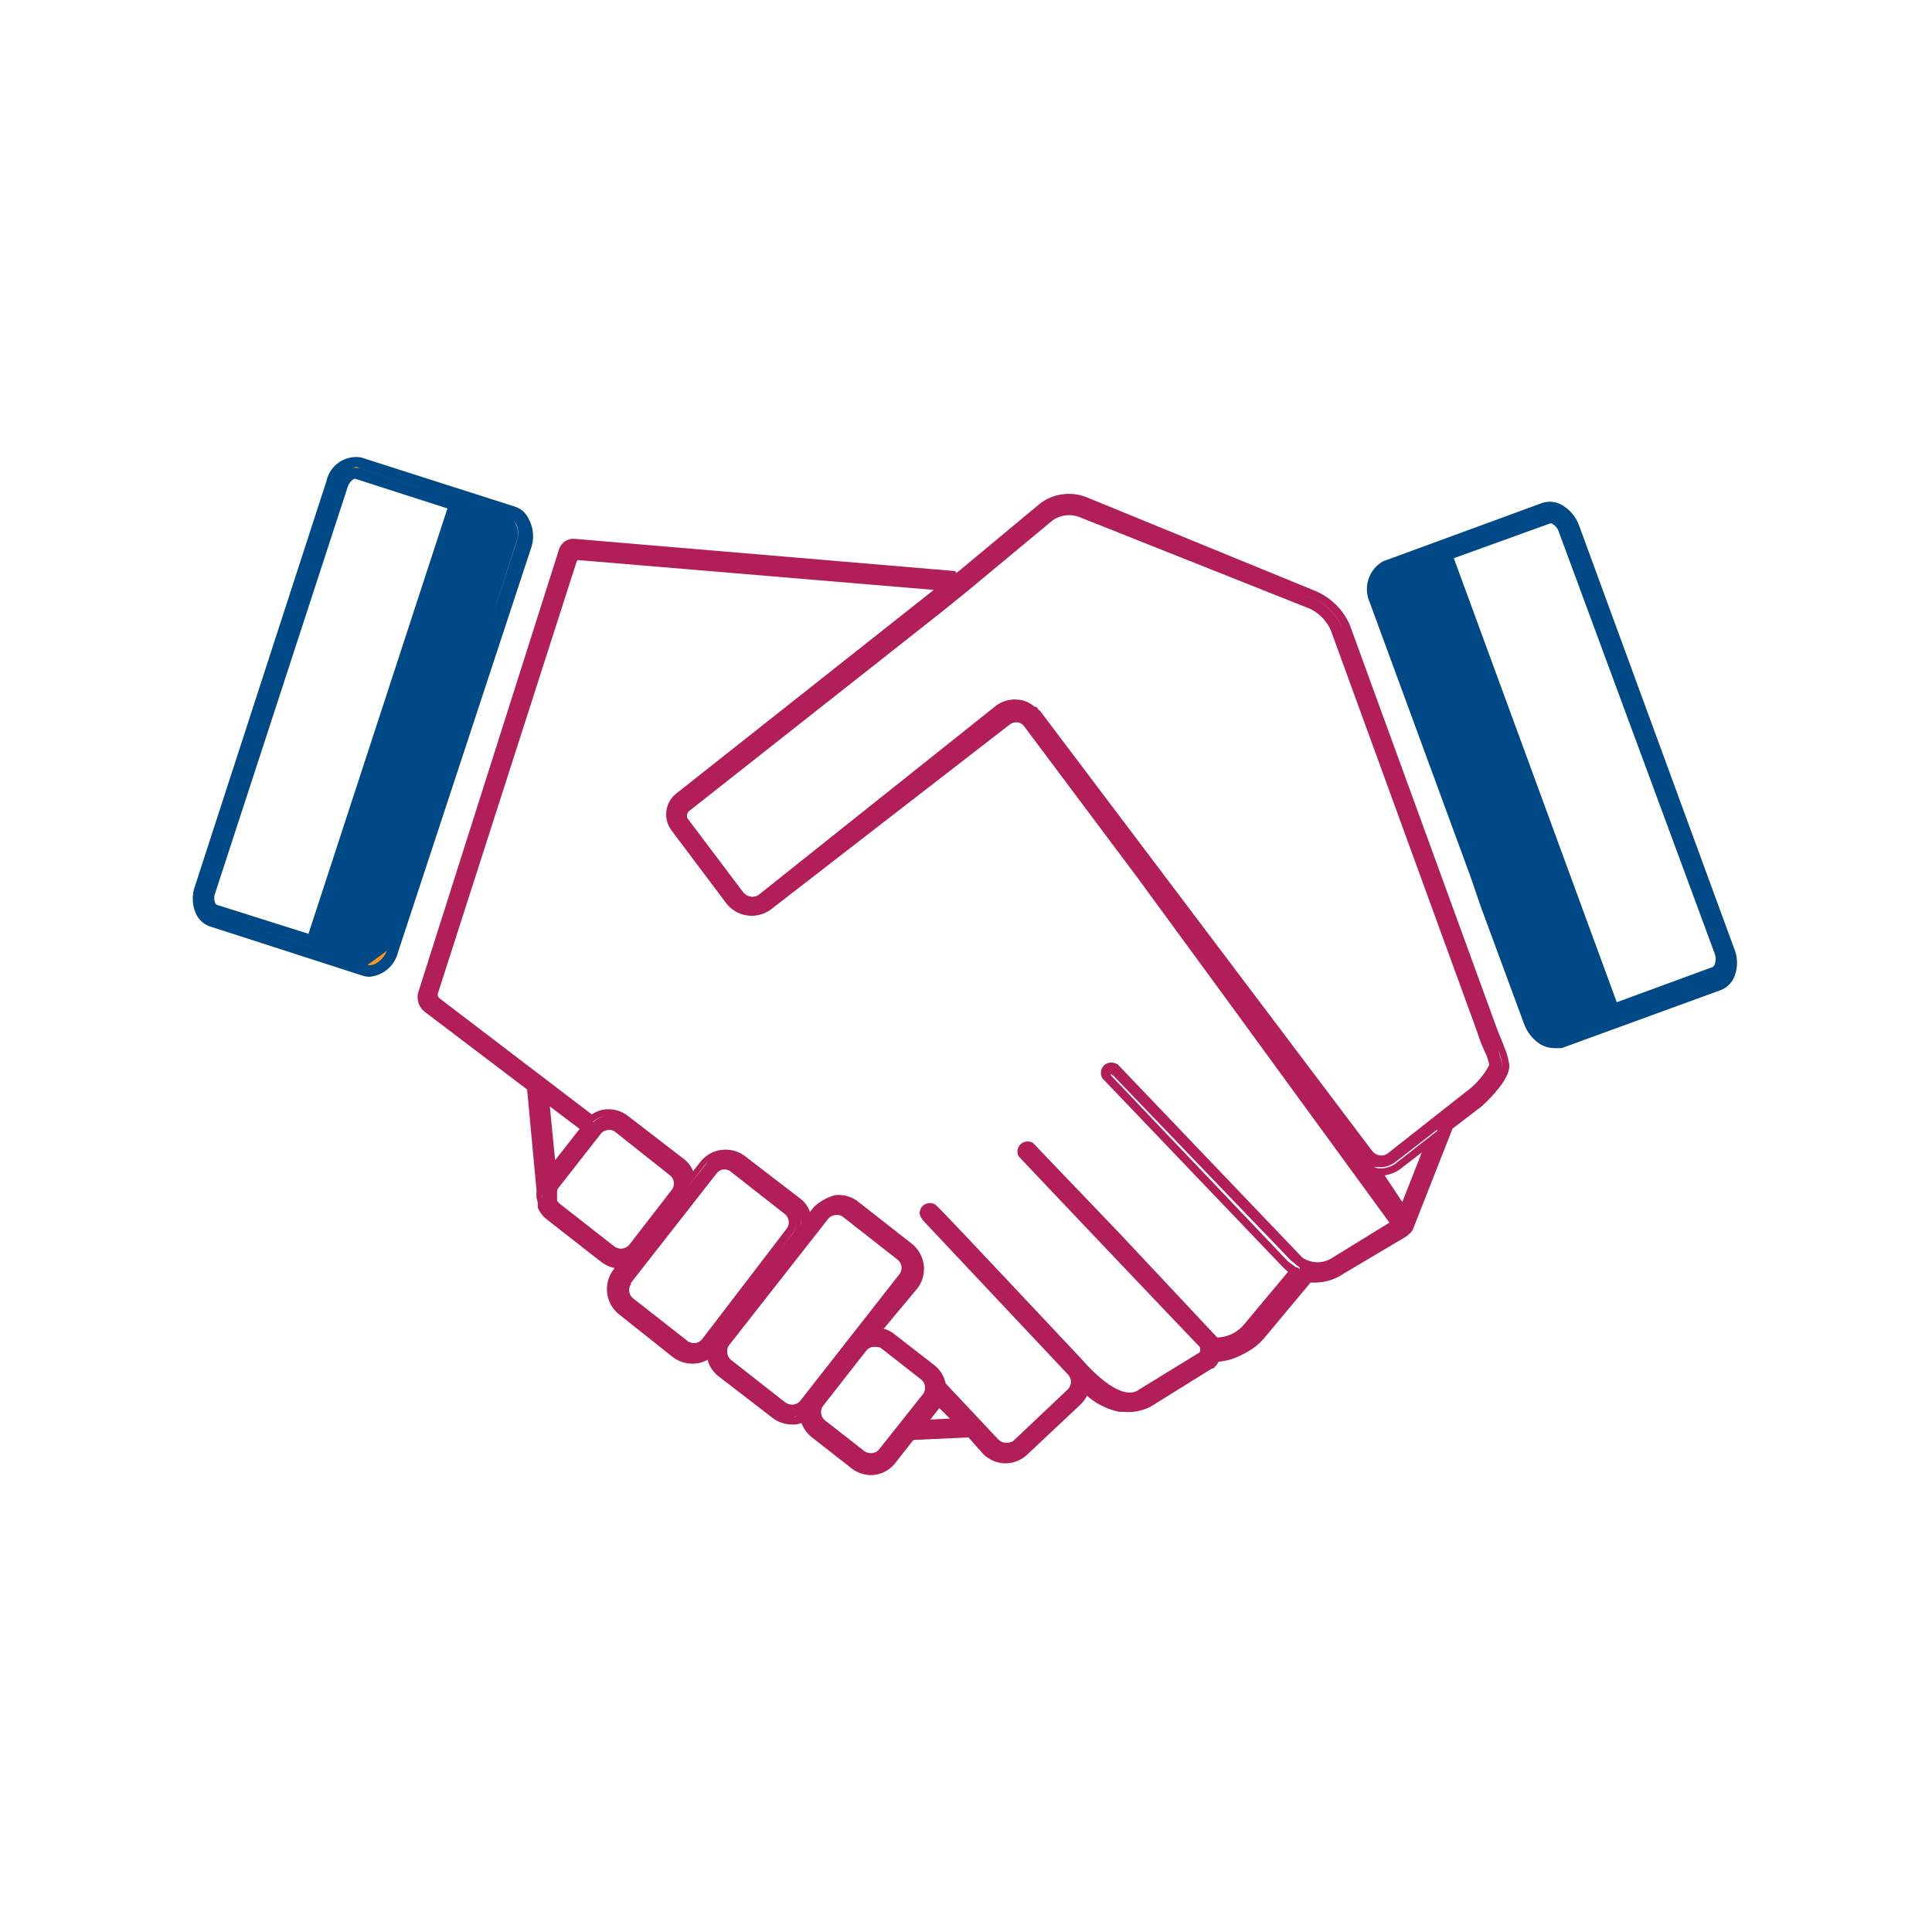
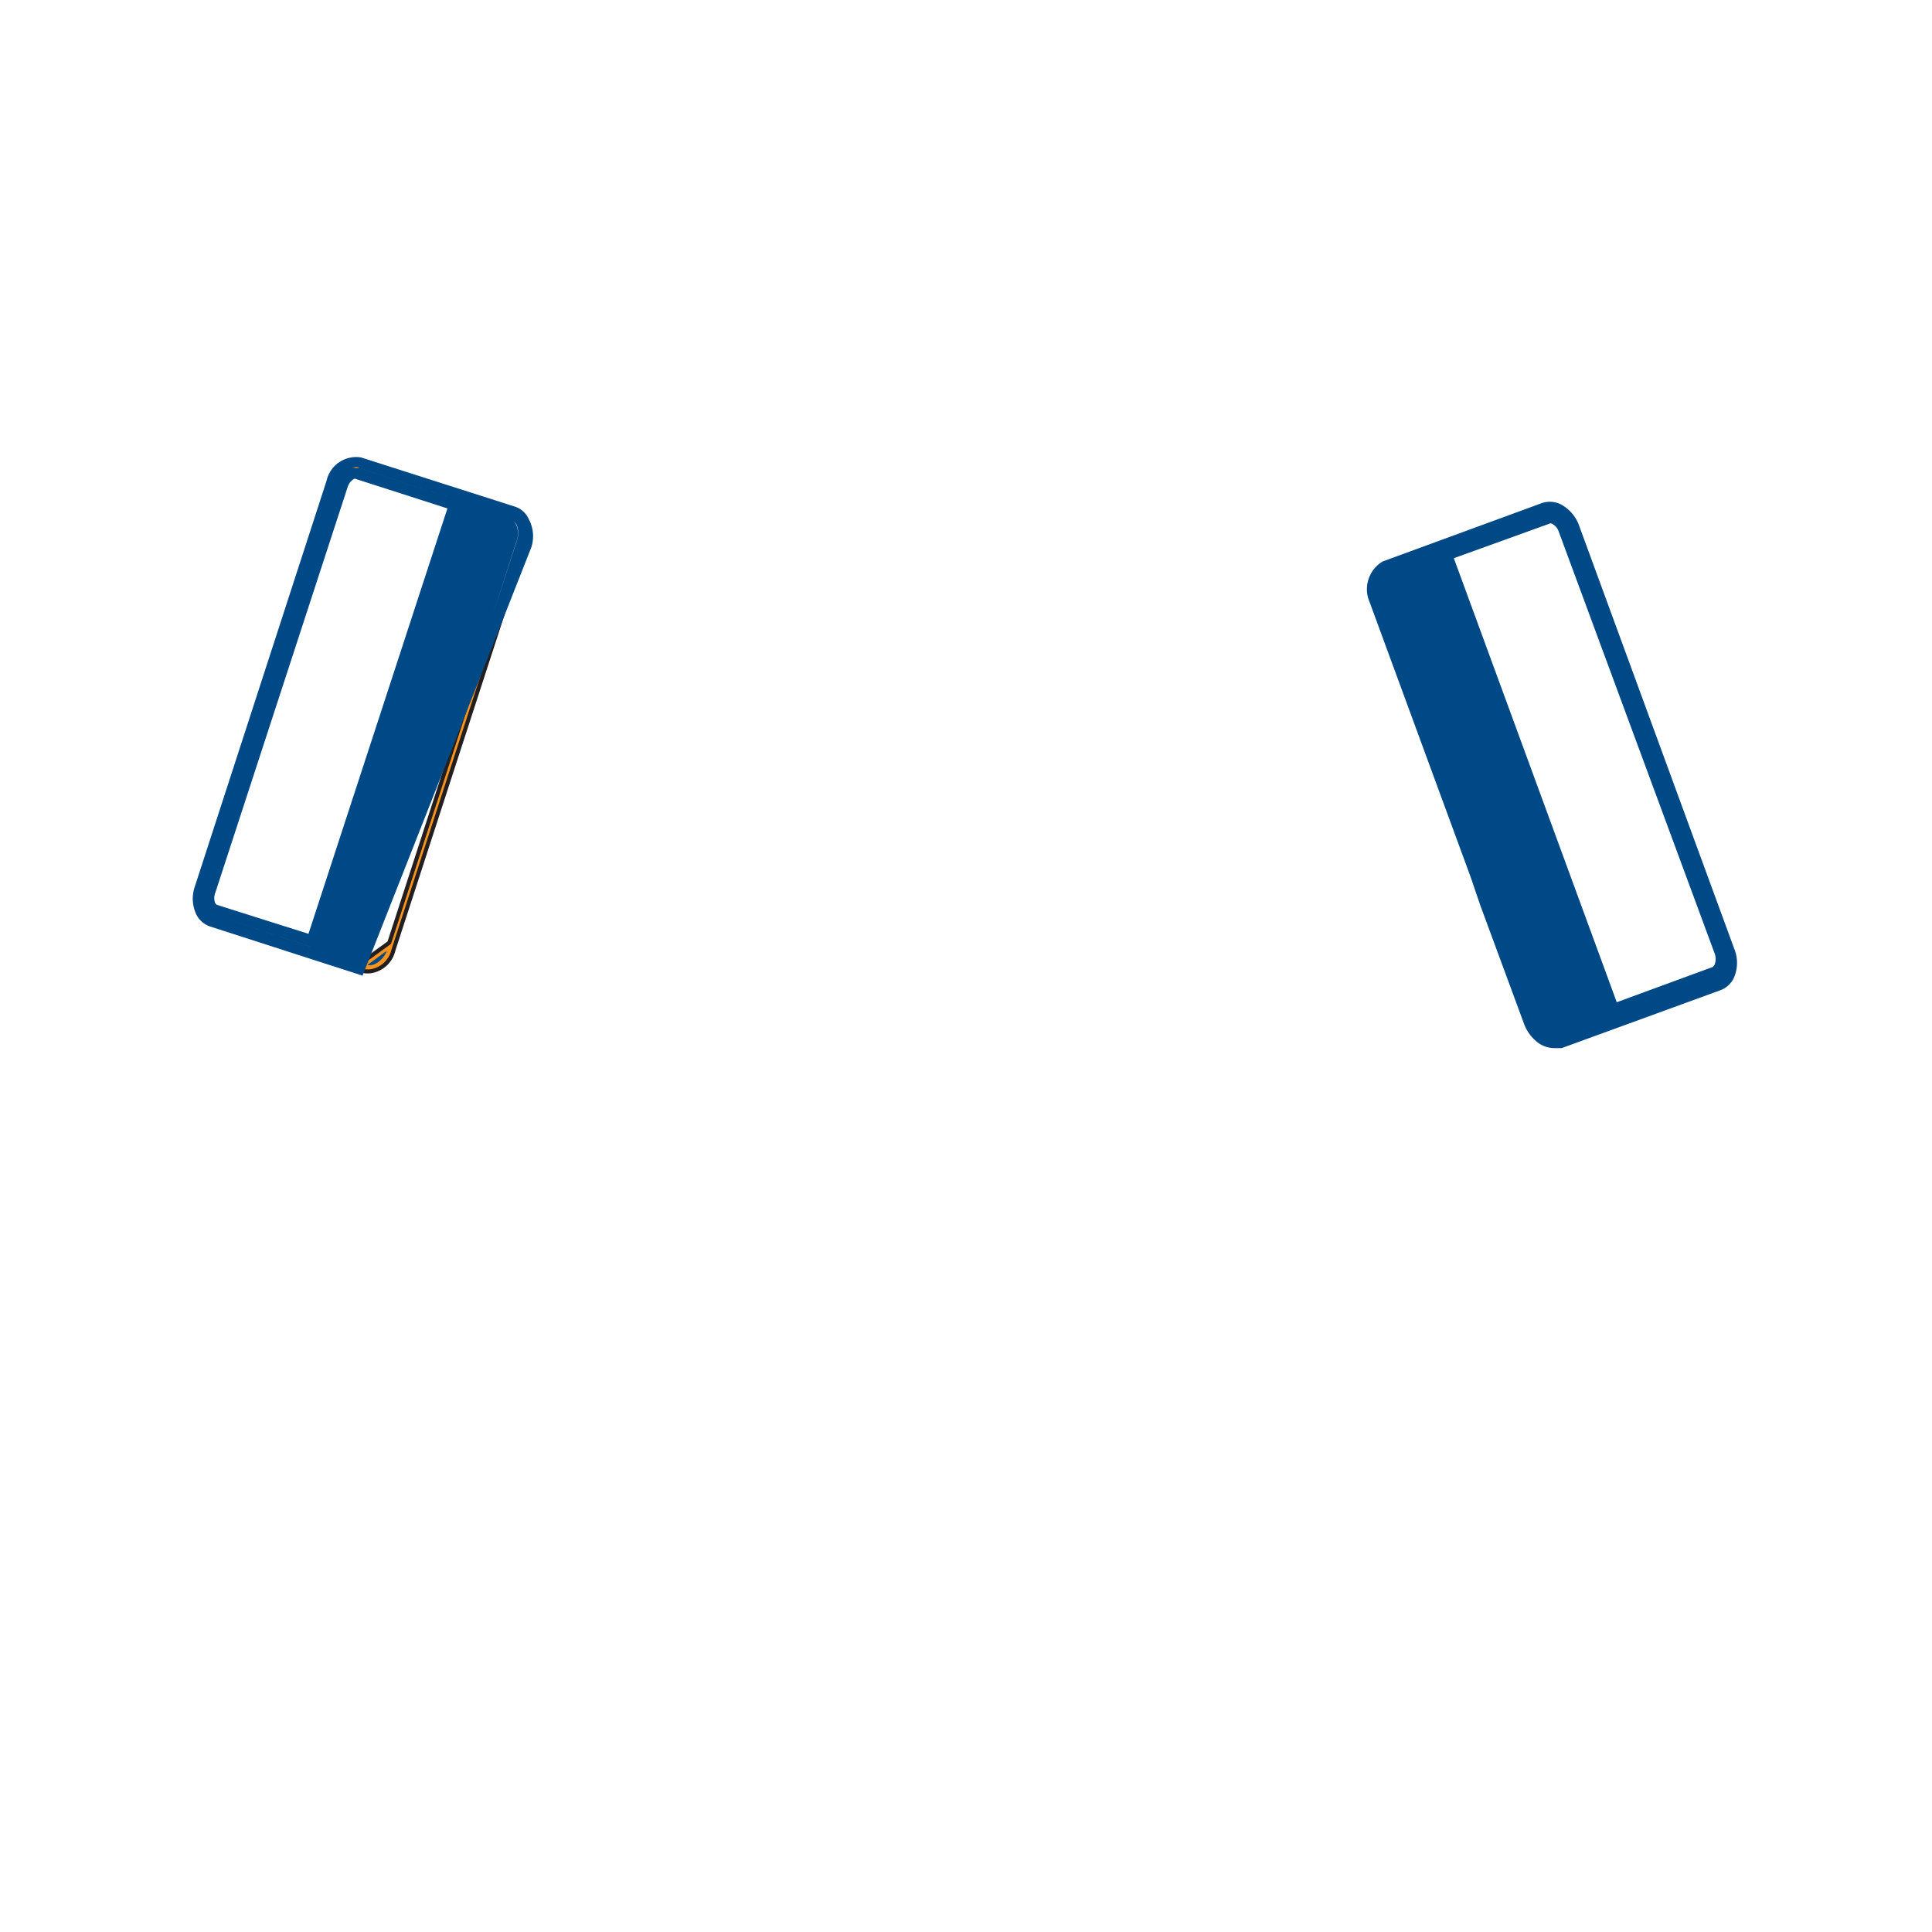
<svg xmlns="http://www.w3.org/2000/svg" id="Layer_1" data-name="Layer 1" viewBox="0 0 120 120">
  <defs>
    <style>.cls-1{fill:#004987;}.cls-2{fill:#f7941d;stroke:#231f20;stroke-miterlimit:10;stroke-width:0.25px;}.cls-3{fill:#b11e58;}</style>
  </defs>
  <path class="cls-1" d="M107.71,58.91,98.09,32.67a2.42,2.42,0,0,0-.91-1.2,1.54,1.54,0,0,0-1.42-.22l-9.87,3.62a2,2,0,0,0-.82,2.53l6.28,17.09.6,1.76,2.71,7.34a2.57,2.57,0,0,0,.92,1.21,1.74,1.74,0,0,0,.93.3H97l9.87-3.6a1.5,1.5,0,0,0,.84-.8,2.32,2.32,0,0,0,0-1.79ZM96.23,32.53a.17.17,0,0,1,.17,0,.88.88,0,0,1,.43.53l9.68,26.19a.94.94,0,0,1,0,.62.28.28,0,0,1-.15.2l-5.94,2.18L90.3,34.67Z" />
  <path class="cls-2" d="M23,60.33a1.82,1.82,0,0,1-.33,0l-9.47-3.11a1.19,1.19,0,0,1-.74-.8,2.05,2.05,0,0,1,0-1.25L20.61,30a1.57,1.57,0,0,1,1.79-1.24l9.49,3.06a1.07,1.07,0,0,1,.65.58,2,2,0,0,1,.07,1.47L24.44,59A1.72,1.72,0,0,1,23,60.33Zm-3.24-1.45,2.74.89,1.68-1.22,8.06-24.84a1.5,1.5,0,0,0,0-1.14.68.68,0,0,0-.4-.36l-3.07-1ZM22,29.41a1,1,0,0,0-.79.75L13.07,55.37a1.37,1.37,0,0,0,0,.75.61.61,0,0,0,.34.38l6,1.94L28.2,31.36l-6-1.94Z" />
-   <path class="cls-1" d="M32.83,32.22a1.39,1.39,0,0,0-.84-.75l-9.57-3.06a1.89,1.89,0,0,0-2.14,1.46L12.1,55.07a2.28,2.28,0,0,0,.09,1.72,1.48,1.48,0,0,0,.84.75l9.49,3.06a1.54,1.54,0,0,0,.42.07,2,2,0,0,0,1.78-1.52L33,34A2.24,2.24,0,0,0,32.83,32.22Zm-.77,1.47a1.4,1.4,0,0,0,0-1.1.53.53,0,0,0-.22-.27.55.55,0,0,1,.24.26,1.44,1.44,0,0,1,0,1.08l-1.5,4.62Zm-9.73-4.62,6.07,2-6.08-2h-.2a.71.71,0,0,0-.29,0l.26-.07A.48.48,0,0,1,22.33,29.07Zm-.26.67,5.72,1.84L19.16,58,13.47,56.2a.24.24,0,0,1-.1-.1.88.88,0,0,1,0-.64l8.22-25.2c.11-.34.36-.53.48-.53ZM19.34,58.82l-6.06-2,6.07,2Zm4.69.23a1.54,1.54,0,0,1-.69.8.78.78,0,0,1-.52.09Z" />
-   <path class="cls-3" d="M93.41,65c0-.09-.22-.54-.47-1.21l-9.11-25a4.08,4.08,0,0,0-2.07-2.06L67.43,30.86a3,3,0,0,0-2.8.39l-4.94,4.11-.29.23-.07-.12-23.61-2a.94.94,0,0,0-1,.66L26,61.57a1.15,1.15,0,0,0,.4,1.29l6.34,4.81L33.33,74V74a1.48,1.48,0,0,0,0,.42,2.5,2.5,0,0,0,.07.26V75a1.83,1.83,0,0,0,.54.72l3.4,2.66a2.06,2.06,0,0,0,.84.38l-.08.11a2,2,0,0,0,.33,2.75L41.8,84.3a2,2,0,0,0,2.15.16,1.91,1.91,0,0,0,.65,1L48,88.08a2,2,0,0,0,1.17.4h.23a2.34,2.34,0,0,0,.38-.09,2.1,2.1,0,0,0,.63.87l2.48,1.94a2,2,0,0,0,1.19.42h.06a1.94,1.94,0,0,0,1.53-.83l1.06-1.35,3.42-.16.89,1a2,2,0,0,0,1.34.61,2,2,0,0,0,1.4-.52l3.35-3.15a1.78,1.78,0,0,0,.38-.53,4.46,4.46,0,0,0,2,1h.24a3.1,3.1,0,0,0,1.7-.31L75.28,85h.07a1.37,1.37,0,0,0,.34-.42,3.93,3.93,0,0,0,1.46-.44,4.07,4.07,0,0,0,1.35-1l2.77-3.32.13-.16a2.35,2.35,0,0,0,.37,0,3.13,3.13,0,0,0,1.65-.53l3.94-2.34.1-.09a1.1,1.1,0,0,0,.29-.32l2.47-6.28L92,68.74S94,67,93.72,66a3.75,3.75,0,0,0-.31-1ZM49.33,88l.3-.07-.29.08Zm-5-3.77a1.85,1.85,0,0,1,0-.47,1.51,1.51,0,0,0,0,.52ZM33.69,74.38v.06a1.4,1.4,0,0,1,0-.29ZM93,65.12a2.78,2.78,0,0,1,.28.9.62.62,0,0,1,0,.38.69.69,0,0,0,0-.35,6.06,6.06,0,0,0-.24-.86c0-.08-.24-.6-.5-1.28L83.36,39a3.55,3.55,0,0,0-1.77-1.83l-1.09-.44,1.07.43a3.51,3.51,0,0,1,1.76,1.76l9.11,25Zm-57,5-1.52,1.94-.33-3.34Zm.61-.06L35,72Zm51.7,1.52L87.1,74.66,86,73a2.11,2.11,0,0,0,1-.41Zm-1.59.66a1.59,1.59,0,0,1-.92.33h-.2l-.26-.08h.19a1.59,1.59,0,0,0,1.16-.33l2.58-2v.08ZM69,66a.63.63,0,0,0-.62.64h0a.74.74,0,0,0,.1.35l.12.12L79.69,78.71,80,79,77.3,82.23a2.23,2.23,0,0,1-1.7.84l-6-6.4L64.17,71a.59.59,0,0,0-.34-.1.71.71,0,0,0-.28.06.63.63,0,0,0-.29.84l.13.15c.09.1,9.23,9.74,11.12,11.7a.36.36,0,0,1,0,.35L70.76,86.3c-1.12.86-3.15-1.38-3.55-1.85-7.44-7.92-8.74-9.29-9.09-9.61a.64.64,0,0,0-.89.16.8.8,0,0,0-.11.34.71.71,0,0,0,.09.28l.12.18,9,9.57a.66.66,0,0,1,0,.92L63,89.44a.61.61,0,0,1-.47.17A.68.68,0,0,1,62,89.4l-3.27-3.48a1.91,1.91,0,0,0-.7-1.13l-2.5-1.94a1.68,1.68,0,0,0-.64-.32L57,80a2,2,0,0,0-.34-2.73l-3.37-2.64a1.93,1.93,0,0,0-1.45-.39,3.14,3.14,0,0,0-1.28.72l-.25.32a1.79,1.79,0,0,0-.6-.83l-3.45-2.65a2,2,0,0,0-2.73.33l-.48.61a1.83,1.83,0,0,0-.57-.75L39,69.31a2,2,0,0,0-1.44-.4,1.83,1.83,0,0,0-.8.31L27.29,62a.28.28,0,0,1-.09-.3l8.62-26.83a.11.11,0,0,1,.12-.08L58,36.64,42,49.29a1.66,1.66,0,0,0-.29,2.29l3.42,4.55a2,2,0,0,0,2.8.32L62.72,45a.63.63,0,0,1,.47-.13.59.59,0,0,1,.42.24l7,9.35,5.69,7.77,10,13.71-3.51,2.16a1.67,1.67,0,0,1-1.91,0L69.47,66.16A.65.65,0,0,0,69,66ZM39.16,79.72l5.36-6.85a.67.67,0,0,1,.37-.23H45a.59.59,0,0,1,.37.12l3.37,2.64a.66.66,0,0,1,.11.93l-5.24,6.85a.66.66,0,0,1-.92.1l-3.37-2.64a.66.66,0,0,1-.1-.92Zm-4.51-5.89,2.66-3.4a.61.61,0,0,1,.44-.24.59.59,0,0,1,.48.13L41.61,73a.65.65,0,0,1,.11.91l-2.63,3.4a.68.68,0,0,1-.93.11l-3.4-2.66a1,1,0,0,1-.16-.19V74A.53.53,0,0,1,34.65,73.83Zm9.15-1.5a1.12,1.12,0,0,1,.2-.18,1.34,1.34,0,0,0-.2.21l-1.11,1.42Zm.94-.53a1.45,1.45,0,0,0-.73.34A1.45,1.45,0,0,1,44.74,71.8Zm5,3.83a1.19,1.19,0,0,1,0,.46V76a1.41,1.41,0,0,0,0-.41ZM45.17,84a.63.63,0,0,1,.14-.48l6.14-7.83a.67.67,0,0,1,.45-.22.59.59,0,0,1,.48.13l3.37,2.64a.65.65,0,0,1,.1.92L49.71,87a.65.65,0,0,1-.44.24.72.72,0,0,1-.49-.13l-3.37-2.64a.68.68,0,0,1-.24-.47ZM67,32.1l14.36,5.71a2.69,2.69,0,0,1,1.3,1.34l9.11,25a10,10,0,0,0,.56,1.4,4,4,0,0,1,.17.59,4.64,4.64,0,0,1-1.2,1.48l-5.08,4a.66.66,0,0,1-.53.14.75.75,0,0,1-.46-.27L64.65,44.22a.44.44,0,0,0-.14-.13l-.13-.19h-.12a1.78,1.78,0,0,0-1-.44,1.94,1.94,0,0,0-1.43.4L47.16,55.55a.67.67,0,0,1-.53.14.76.76,0,0,1-.47-.27l-3.42-4.54a.37.37,0,0,1,.07-.51L58.4,38.08,60,36.79l5.37-4.46A1.79,1.79,0,0,1,67,32.1ZM36.81,69.7a1.43,1.43,0,0,1,.77-.37,1.46,1.46,0,0,0-.75.38ZM56.35,79.8l.15-.19ZM53.7,90.14l-2.46-1.92a.66.66,0,0,1-.1-.92l2.66-3.4a.65.65,0,0,1,.39-.24h.14a.62.62,0,0,1,.4.08l2.48,1.94a.66.66,0,0,1,.11.92L54.62,90a.62.62,0,0,1-.44.25A.68.68,0,0,1,53.7,90.14ZM68.87,66.62v0Zm-19.64,10a1.07,1.07,0,0,0,.22-.5,1.05,1.05,0,0,1-.21.5l-.85,1.08ZM59,88.11l-1.21.06.55-.71Zm21.71-9.34v.06a.3.3,0,0,0-.14-.11h-.06L80,78.35,69,66.79v-.08l.17.12,11,11.45.26.21.08.08.12.08a.32.32,0,0,1,.11.12Z" />
+   <path class="cls-1" d="M32.83,32.22a1.39,1.39,0,0,0-.84-.75l-9.57-3.06a1.89,1.89,0,0,0-2.14,1.46L12.1,55.07a2.28,2.28,0,0,0,.09,1.72,1.48,1.48,0,0,0,.84.75l9.49,3.06L33,34A2.24,2.24,0,0,0,32.83,32.22Zm-.77,1.47a1.4,1.4,0,0,0,0-1.1.53.53,0,0,0-.22-.27.55.55,0,0,1,.24.26,1.44,1.44,0,0,1,0,1.08l-1.5,4.62Zm-9.73-4.62,6.07,2-6.08-2h-.2a.71.71,0,0,0-.29,0l.26-.07A.48.48,0,0,1,22.33,29.07Zm-.26.67,5.72,1.84L19.16,58,13.47,56.2a.24.24,0,0,1-.1-.1.88.88,0,0,1,0-.64l8.22-25.2c.11-.34.36-.53.48-.53ZM19.34,58.82l-6.06-2,6.07,2Zm4.69.23a1.54,1.54,0,0,1-.69.8.78.78,0,0,1-.52.09Z" />
</svg>